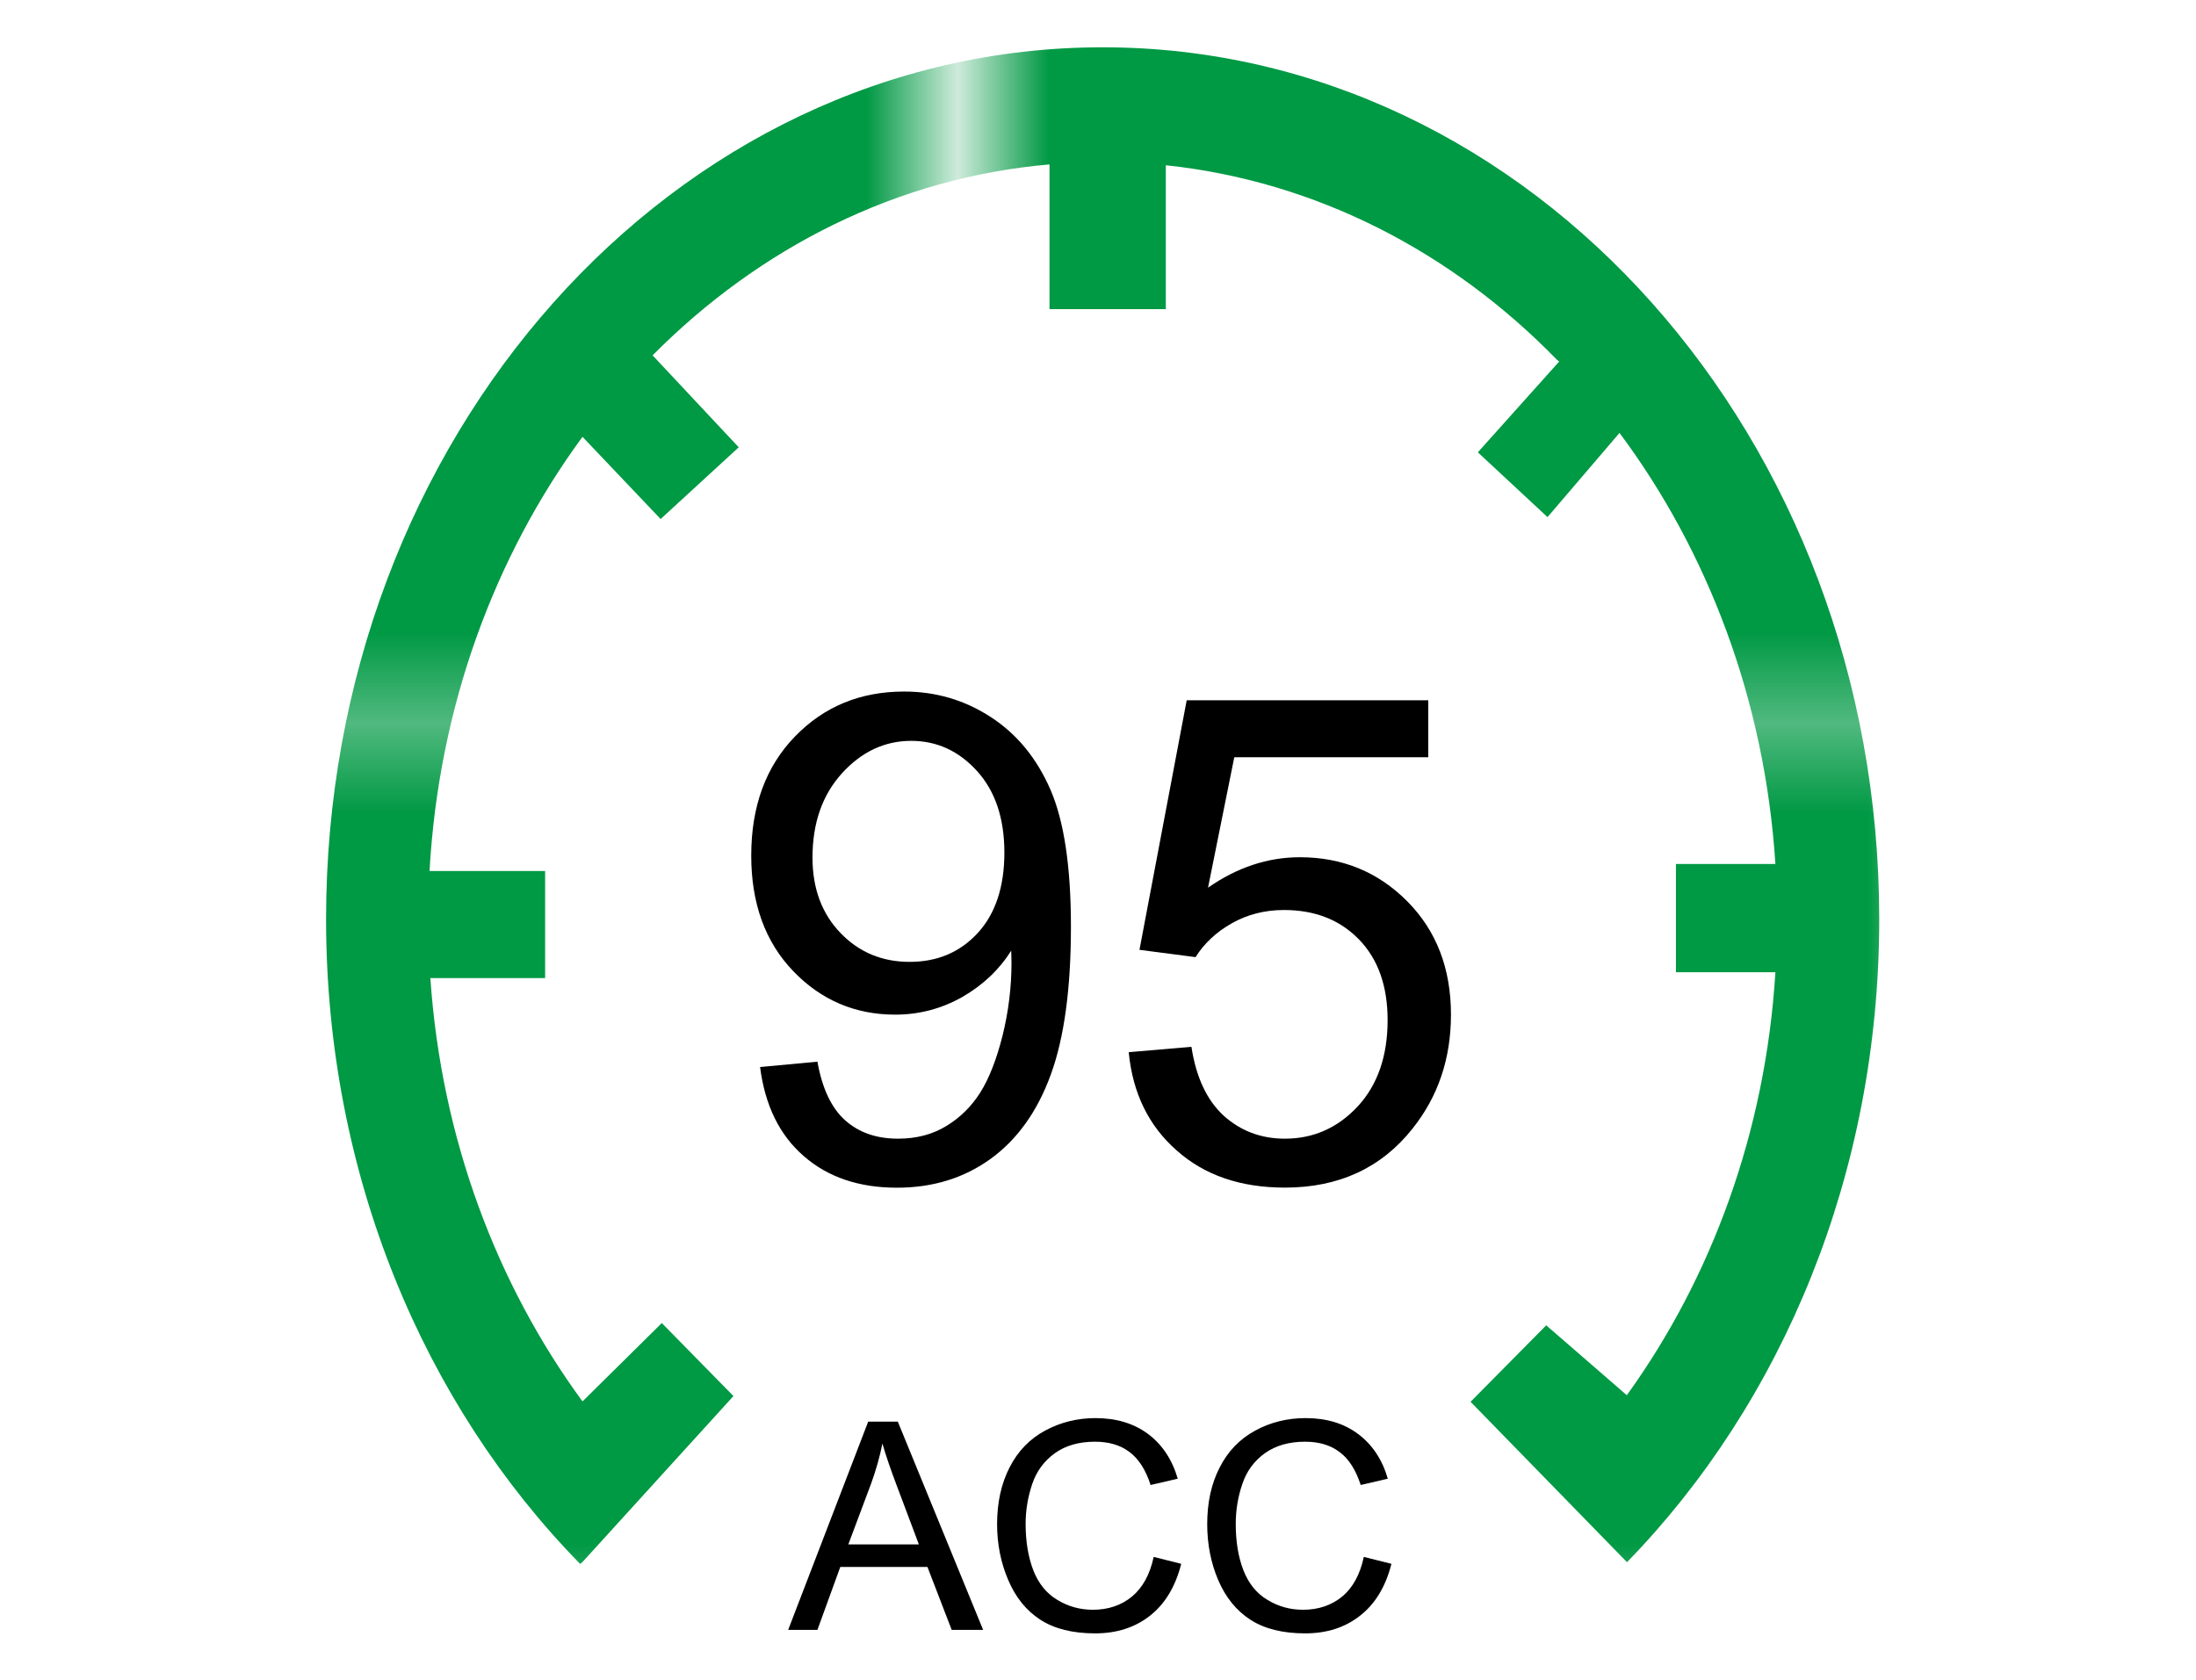
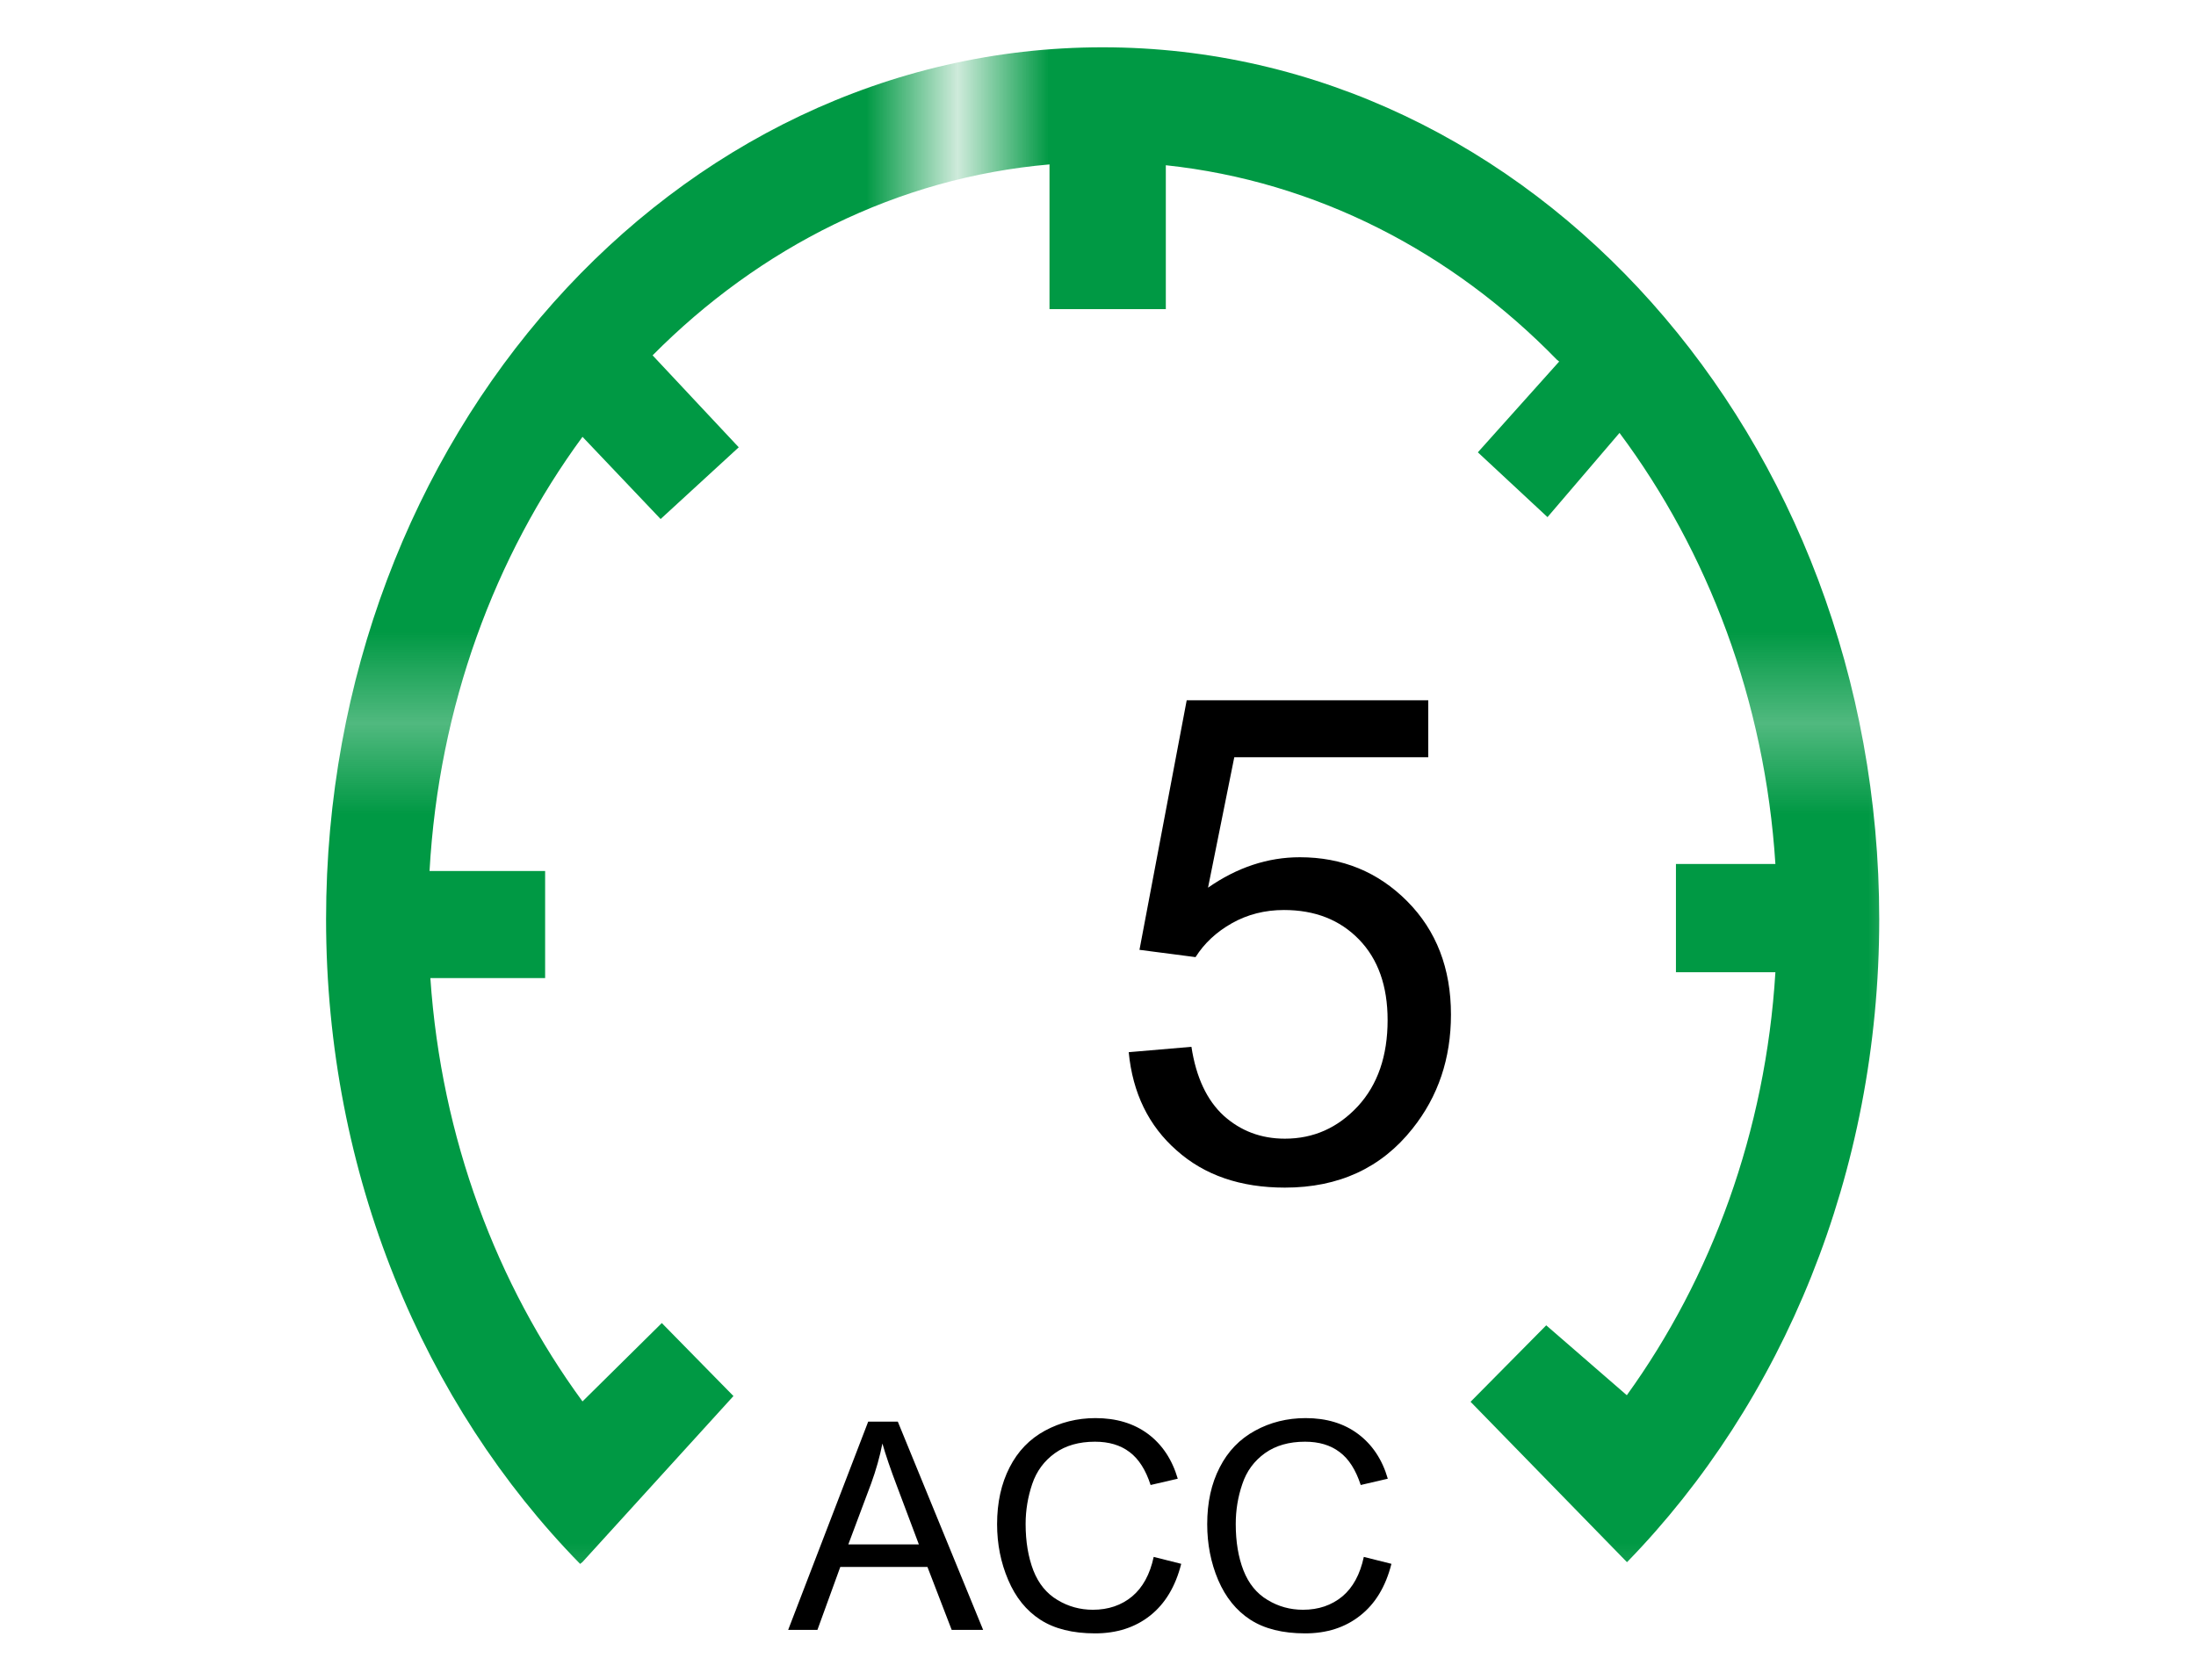
<svg xmlns="http://www.w3.org/2000/svg" version="1.1" x="0px" y="0px" width="24.09px" height="18.43px" viewBox="0 0 24.09 18.43" enable-background="new 0 0 24.09 18.43" xml:space="preserve">
  <pattern y="18.43" width="10.19" height="9.684" patternUnits="userSpaceOnUse" id="新建图案色板_2" viewBox="0 -9.684 10.19 9.684" overflow="visible">
    <g>
-       <polygon fill="none" points="0,0 10.19,0 10.19,-9.684 0,-9.684   " />
      <polygon fill="#009944" points="10.19,0 0,0 0,-9.684 10.19,-9.684   " />
    </g>
  </pattern>
  <g id="ST">
    <rect x="-0.002" y="0.003" fill="none" width="24.094" height="18.425" />
  </g>
  <g id="图层_2">
    <g id="XMLID_1_">
      <g>
        <path fill="url(#新建图案色板_2)" d="M4.721,10.731c0.12,1.759,0.729,3.363,1.669,4.646l0.87-0.86l0.786,0.801L6.39,17.139     L6.364,17.16c-1.713-1.75-2.787-4.27-2.787-7.075c0-5.284,3.811-9.566,8.519-9.566c4.704,0,8.519,4.283,8.519,9.566     c0,2.793-1.064,5.305-2.765,7.054h-0.004l-1.714-1.758l0.83-0.839l0.884,0.767c0.928-1.286,1.523-2.891,1.63-4.641h-1.091V9.48     h1.091c-0.115-1.796-0.742-3.431-1.71-4.73l-0.79,0.924l-0.764-0.711l0.892-0.996l-0.026-0.021     c-1.152-1.183-2.641-1.958-4.289-2.133v0.004v1.575h-1.276V1.804c-1.669,0.145-3.18,0.911-4.354,2.095l0.945,1.009L7.247,5.695     L6.39,4.793C5.427,6.104,4.813,7.751,4.712,9.557h1.268v1.175H4.721z" />
      </g>
      <g>
		</g>
    </g>
    <g>
-       <path d="M8.338,11.708l0.629-0.059c0.053,0.297,0.155,0.511,0.306,0.645s0.343,0.2,0.579,0.2c0.201,0,0.377-0.046,0.529-0.139    c0.151-0.091,0.276-0.215,0.373-0.368c0.097-0.155,0.178-0.362,0.244-0.624c0.065-0.263,0.098-0.529,0.098-0.801    c0-0.029-0.001-0.072-0.003-0.131c-0.131,0.208-0.31,0.378-0.536,0.508c-0.228,0.129-0.473,0.194-0.737,0.194    c-0.441,0-0.814-0.16-1.12-0.479c-0.306-0.32-0.459-0.741-0.459-1.266c0-0.541,0.16-0.977,0.479-1.306    c0.319-0.33,0.718-0.494,1.198-0.494c0.347,0,0.664,0.093,0.951,0.28c0.288,0.187,0.505,0.453,0.655,0.798    c0.149,0.345,0.224,0.845,0.224,1.5c0,0.683-0.074,1.224-0.222,1.628c-0.147,0.403-0.368,0.711-0.66,0.922    c-0.292,0.211-0.634,0.316-1.027,0.316c-0.417,0-0.758-0.116-1.022-0.347C8.55,12.453,8.392,12.128,8.338,11.708z M11.018,9.355    c0-0.376-0.1-0.674-0.3-0.895c-0.2-0.22-0.44-0.331-0.722-0.331c-0.291,0-0.544,0.119-0.76,0.356    C9.02,8.724,8.913,9.032,8.913,9.41c0,0.339,0.103,0.615,0.307,0.827c0.205,0.213,0.458,0.317,0.758,0.317    c0.303,0,0.552-0.104,0.748-0.317C10.92,10.025,11.018,9.731,11.018,9.355z" />
      <path d="M12.382,11.545l0.688-0.059c0.051,0.335,0.17,0.587,0.354,0.756c0.186,0.167,0.409,0.252,0.671,0.252    c0.315,0,0.581-0.119,0.801-0.356c0.218-0.237,0.326-0.553,0.326-0.945c0-0.373-0.104-0.669-0.314-0.885    c-0.21-0.216-0.484-0.323-0.823-0.323c-0.21,0-0.401,0.049-0.571,0.145s-0.303,0.22-0.399,0.372l-0.615-0.08l0.518-2.738h2.65    v0.625h-2.128L13.252,9.74c0.318-0.222,0.655-0.334,1.007-0.334c0.465,0,0.858,0.161,1.178,0.483    c0.32,0.322,0.48,0.737,0.48,1.244c0,0.482-0.141,0.899-0.422,1.251c-0.342,0.432-0.81,0.647-1.4,0.647    c-0.485,0-0.881-0.135-1.187-0.408C12.601,12.354,12.425,11.993,12.382,11.545z" />
    </g>
    <g>
      <path d="M8.646,17.884l0.878-2.285h0.325l0.936,2.285H10.44l-0.266-0.691H9.218l-0.251,0.691H8.646z M9.306,16.946h0.774    l-0.238-0.633c-0.073-0.192-0.127-0.351-0.162-0.474c-0.029,0.146-0.07,0.291-0.123,0.437L9.306,16.946z" />
      <path d="M12.656,17.083l0.302,0.076c-0.063,0.249-0.177,0.438-0.341,0.568s-0.366,0.195-0.604,0.195    c-0.246,0-0.446-0.05-0.601-0.15c-0.154-0.1-0.271-0.245-0.352-0.436c-0.081-0.189-0.122-0.394-0.122-0.612    c0-0.238,0.046-0.445,0.137-0.623c0.09-0.177,0.22-0.312,0.388-0.403s0.353-0.138,0.554-0.138c0.229,0,0.421,0.058,0.577,0.174    c0.156,0.117,0.264,0.28,0.326,0.491l-0.298,0.069c-0.053-0.165-0.13-0.286-0.23-0.361c-0.101-0.077-0.228-0.114-0.38-0.114    c-0.176,0-0.323,0.042-0.44,0.126c-0.118,0.085-0.201,0.197-0.249,0.339c-0.048,0.143-0.072,0.288-0.072,0.438    c0,0.194,0.029,0.364,0.085,0.51c0.057,0.145,0.145,0.253,0.265,0.324c0.119,0.072,0.249,0.107,0.388,0.107    c0.169,0,0.313-0.049,0.43-0.146C12.535,17.42,12.615,17.275,12.656,17.083z" />
      <path d="M14.961,17.083l0.303,0.076c-0.063,0.249-0.177,0.438-0.343,0.568c-0.164,0.13-0.365,0.195-0.604,0.195    c-0.246,0-0.446-0.05-0.601-0.15c-0.154-0.1-0.271-0.245-0.353-0.436c-0.08-0.189-0.12-0.394-0.12-0.612    c0-0.238,0.045-0.445,0.137-0.623c0.09-0.177,0.22-0.312,0.388-0.403c0.167-0.092,0.353-0.138,0.555-0.138    c0.228,0,0.42,0.058,0.575,0.174c0.156,0.117,0.265,0.28,0.326,0.491l-0.297,0.069c-0.054-0.165-0.13-0.286-0.231-0.361    c-0.101-0.077-0.228-0.114-0.38-0.114c-0.176,0-0.322,0.042-0.44,0.126c-0.118,0.085-0.201,0.197-0.248,0.339    c-0.049,0.143-0.072,0.288-0.072,0.438c0,0.194,0.028,0.364,0.085,0.51c0.057,0.145,0.145,0.253,0.265,0.324    c0.119,0.072,0.248,0.107,0.388,0.107c0.17,0,0.313-0.049,0.431-0.146C14.841,17.42,14.92,17.275,14.961,17.083z" />
    </g>
  </g>
</svg>